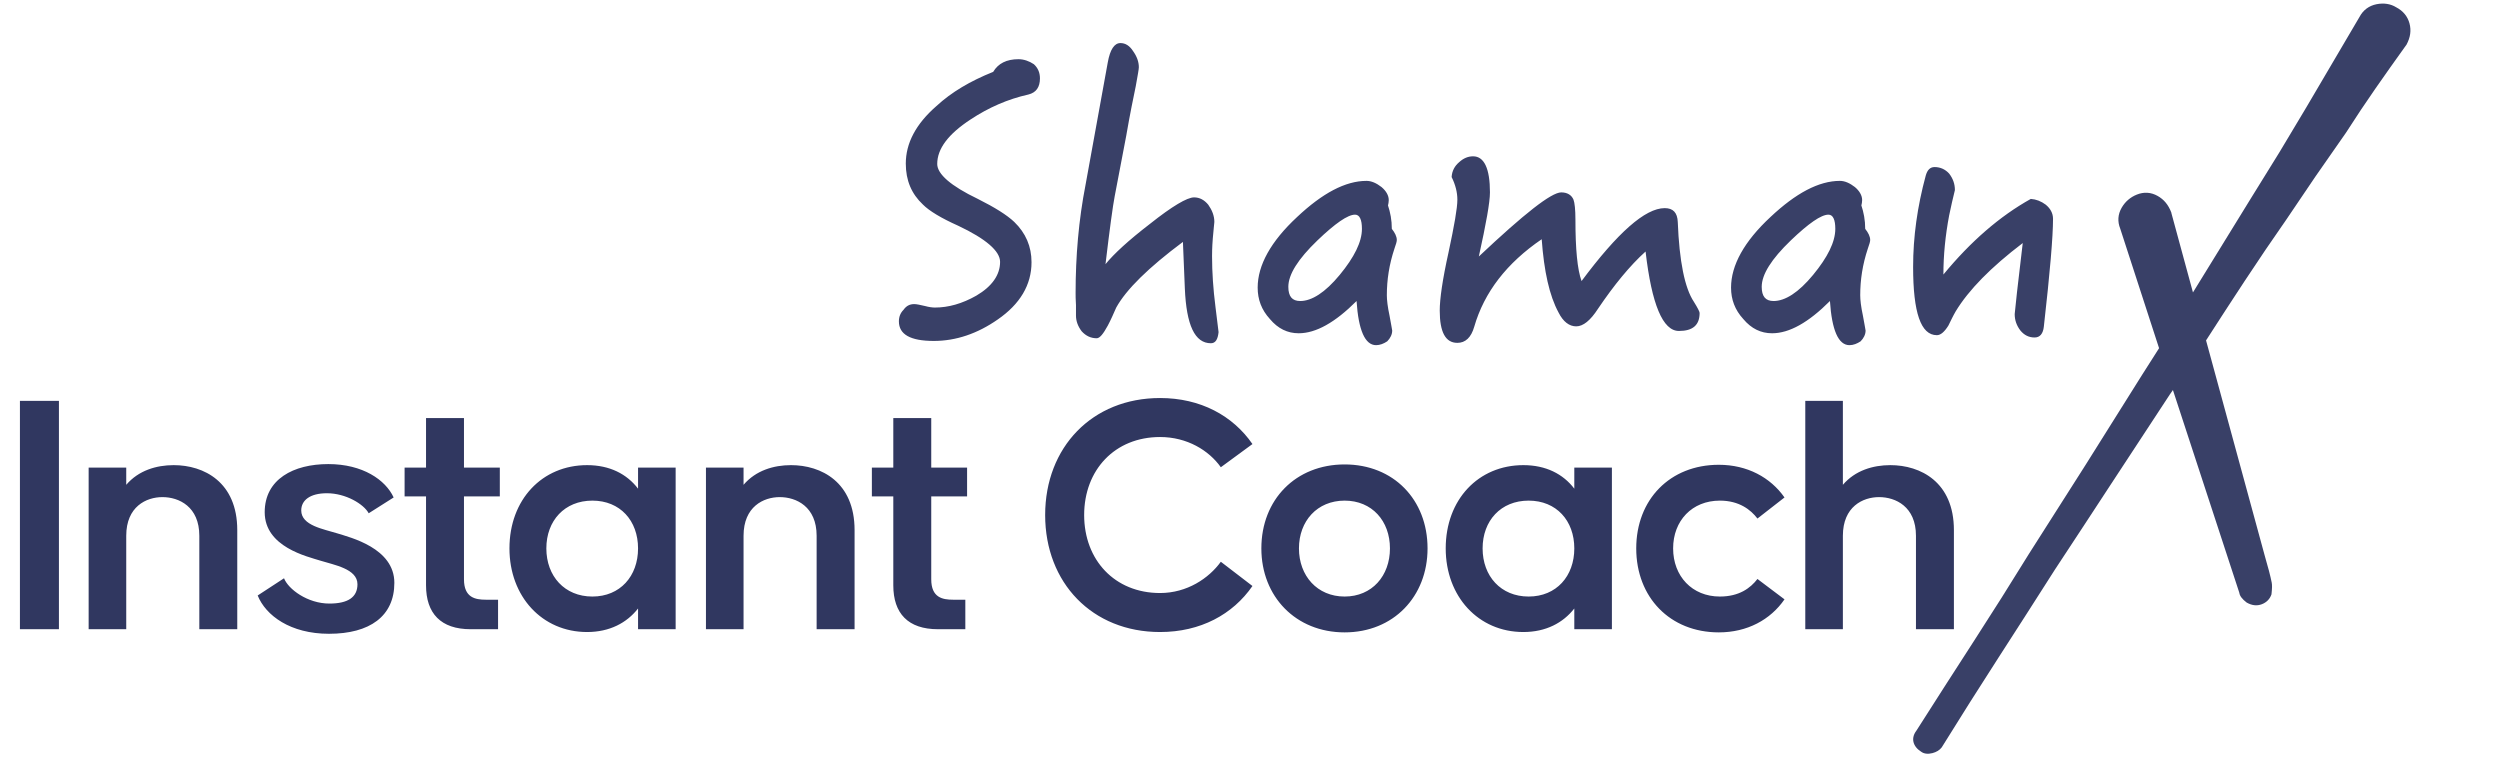
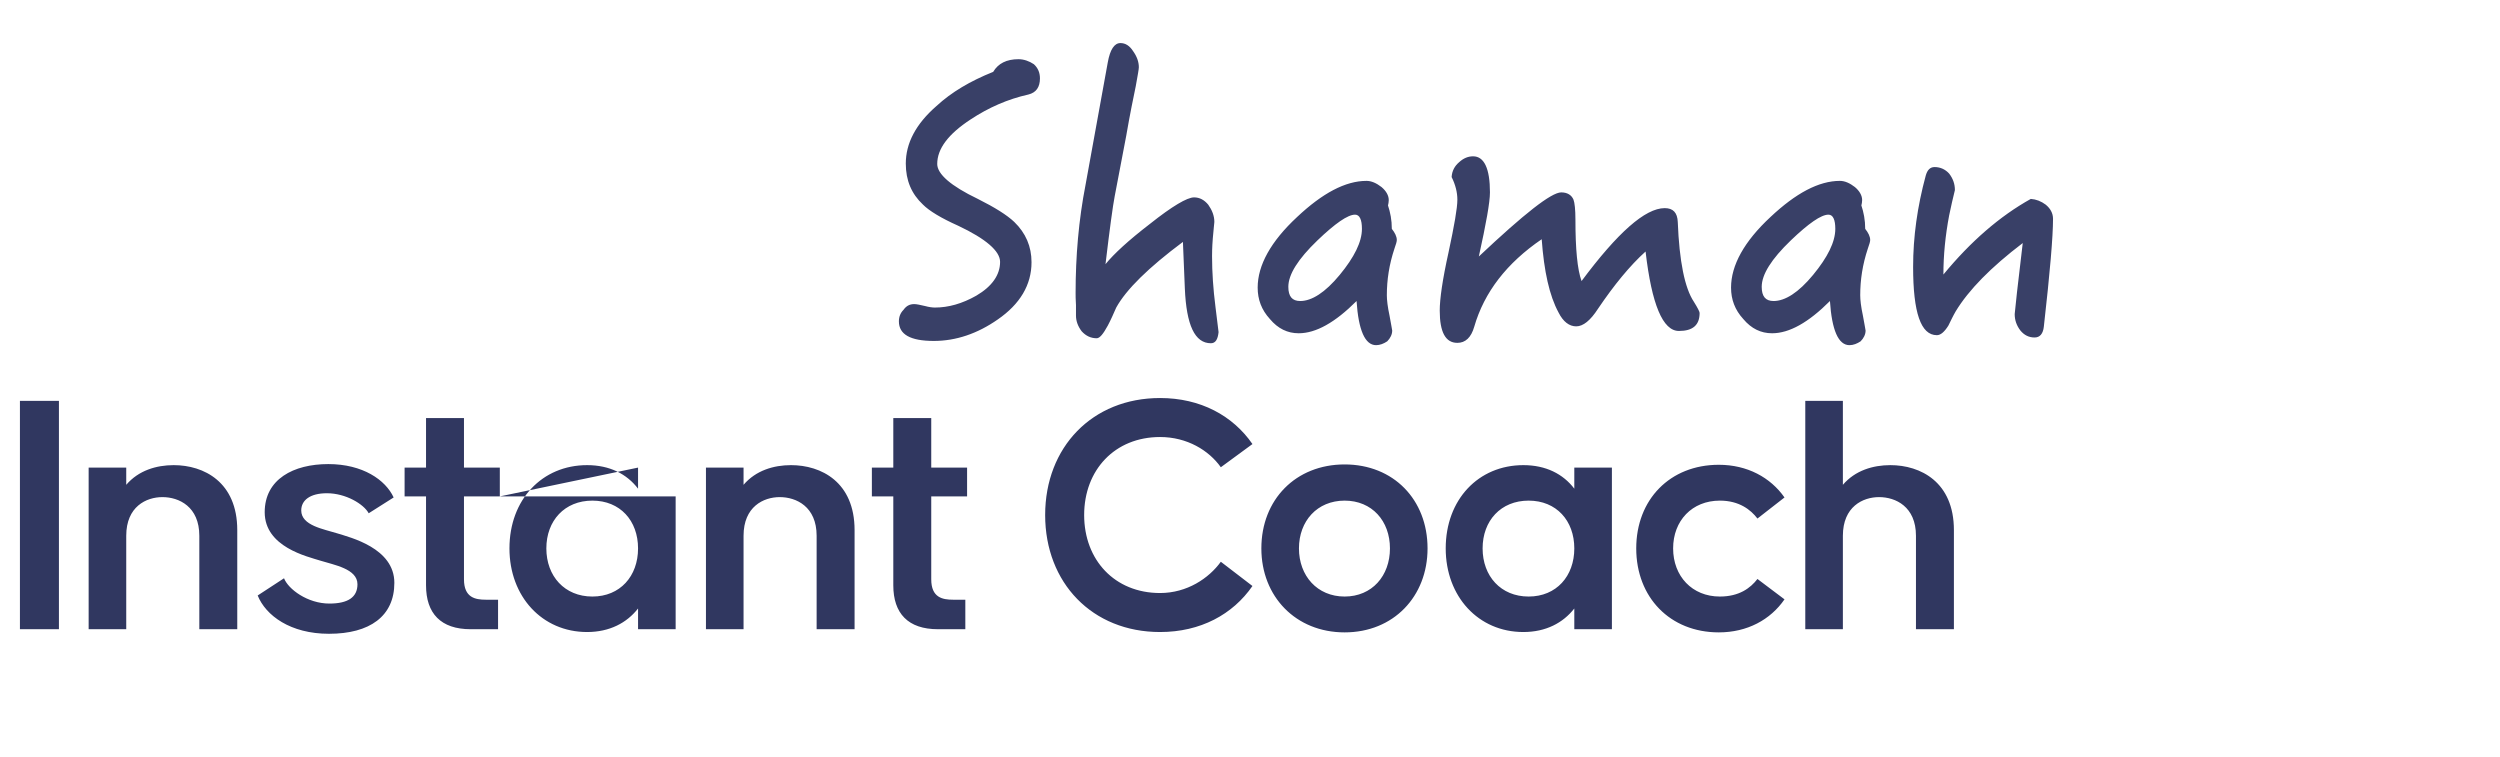
<svg xmlns="http://www.w3.org/2000/svg" width="555" height="168" viewBox="0 0 555 168" fill="none">
-   <path d="M13.082 139.686H4.424V88.986H13.082V139.686ZM38.555 103.26C45.263 103.26 52.673 107.004 52.673 117.69V139.686H44.249V118.938C44.249 112.464 39.725 110.358 36.059 110.358C32.471 110.358 28.025 112.464 28.025 118.938V139.686H19.679V103.806H28.025V107.628C30.755 104.43 34.733 103.26 38.555 103.26ZM57.204 132.198L63.054 128.376C63.99 130.794 68.28 133.992 73.116 133.992C77.25 133.992 79.356 132.588 79.356 129.702C79.356 126.27 74.13 125.412 71.166 124.476C68.202 123.54 58.764 121.434 58.764 113.712C58.764 106.38 65.16 103.026 72.882 103.026C80.526 103.026 85.596 106.536 87.39 110.436L81.852 113.946C80.76 111.918 76.782 109.5 72.57 109.5C68.826 109.5 66.876 111.06 66.876 113.322C66.876 116.676 71.868 117.456 74.832 118.392C77.796 119.328 87.546 121.668 87.546 129.39C87.546 136.8 82.086 140.7 73.038 140.7C64.458 140.7 58.998 136.644 57.204 132.198ZM110.959 110.202H103.003V128.61C103.003 132.666 105.499 133.134 107.839 133.134H110.569V139.686H104.485C97.855 139.686 94.579 136.176 94.579 129.936V110.202H89.821V103.806H94.579V92.808H103.003V103.806H110.959V110.202ZM141.647 103.806H149.993V139.686H141.647V135.084C139.151 138.282 135.329 140.31 130.337 140.31C120.353 140.31 113.099 132.432 113.099 121.746C113.099 110.904 120.353 103.26 130.337 103.26C135.329 103.26 139.151 105.21 141.647 108.486V103.806ZM131.507 132.432C137.669 132.432 141.647 127.908 141.647 121.746C141.647 115.584 137.669 111.138 131.507 111.138C125.345 111.138 121.289 115.584 121.289 121.746C121.289 127.908 125.345 132.432 131.507 132.432ZM175.598 103.26C182.306 103.26 189.716 107.004 189.716 117.69V139.686H181.292V118.938C181.292 112.464 176.768 110.358 173.102 110.358C169.514 110.358 165.068 112.464 165.068 118.938V139.686H156.722V103.806H165.068V107.628C167.798 104.43 171.776 103.26 175.598 103.26ZM214.693 110.202H206.737V128.61C206.737 132.666 209.233 133.134 211.573 133.134H214.303V139.686H208.219C201.589 139.686 198.313 136.176 198.313 129.936V110.202H193.555V103.806H198.313V92.808H206.737V103.806H214.693V110.202ZM271.025 103.728C268.373 99.984 263.537 97.019 257.531 97.019C247.469 97.019 240.683 104.352 240.683 114.336C240.683 124.32 247.469 131.652 257.531 131.652C263.537 131.652 268.373 128.376 271.025 124.71L278.045 130.092C273.677 136.41 266.501 140.31 257.531 140.31C242.477 140.31 232.025 129.39 232.025 114.336C232.025 99.281 242.477 88.362 257.531 88.362C266.501 88.362 273.677 92.261 278.045 98.579L271.025 103.728ZM298.508 140.388C287.666 140.388 280.022 132.432 280.022 121.746C280.022 110.904 287.666 103.104 298.508 103.104C309.35 103.104 316.916 110.904 316.916 121.746C316.916 132.432 309.35 140.388 298.508 140.388ZM298.508 132.432C304.592 132.432 308.57 127.83 308.57 121.746C308.57 115.662 304.592 111.138 298.508 111.138C292.424 111.138 288.368 115.662 288.368 121.746C288.368 127.83 292.424 132.432 298.508 132.432ZM349.496 103.806H357.842V139.686H349.496V135.084C347 138.282 343.178 140.31 338.186 140.31C328.202 140.31 320.948 132.432 320.948 121.746C320.948 110.904 328.202 103.26 338.186 103.26C343.178 103.26 347 105.21 349.496 108.486V103.806ZM339.356 132.432C345.518 132.432 349.496 127.908 349.496 121.746C349.496 115.584 345.518 111.138 339.356 111.138C333.194 111.138 329.138 115.584 329.138 121.746C329.138 127.908 333.194 132.432 339.356 132.432ZM390.154 115.116C388.672 113.166 386.098 111.138 381.808 111.138C375.646 111.138 371.434 115.584 371.434 121.746C371.434 127.908 375.646 132.432 381.808 132.432C386.098 132.432 388.594 130.56 390.154 128.532L396.16 133.056C393.04 137.58 387.892 140.388 381.574 140.388C370.732 140.388 363.244 132.588 363.244 121.746C363.244 110.904 370.732 103.182 381.574 103.182C387.892 103.182 393.04 105.99 396.16 110.436L390.154 115.116ZM419.649 103.26C426.357 103.26 433.767 107.004 433.767 117.69V139.686H425.343V118.938C425.343 112.464 420.819 110.358 417.153 110.358C413.565 110.358 409.119 112.464 409.119 118.938V139.686H400.773V88.986H409.119V107.628C411.849 104.43 415.827 103.26 419.649 103.26Z" fill="#303760" />
+   <path d="M13.082 139.686H4.424V88.986H13.082V139.686ZM38.555 103.26C45.263 103.26 52.673 107.004 52.673 117.69V139.686H44.249V118.938C44.249 112.464 39.725 110.358 36.059 110.358C32.471 110.358 28.025 112.464 28.025 118.938V139.686H19.679V103.806H28.025V107.628C30.755 104.43 34.733 103.26 38.555 103.26ZM57.204 132.198L63.054 128.376C63.99 130.794 68.28 133.992 73.116 133.992C77.25 133.992 79.356 132.588 79.356 129.702C79.356 126.27 74.13 125.412 71.166 124.476C68.202 123.54 58.764 121.434 58.764 113.712C58.764 106.38 65.16 103.026 72.882 103.026C80.526 103.026 85.596 106.536 87.39 110.436L81.852 113.946C80.76 111.918 76.782 109.5 72.57 109.5C68.826 109.5 66.876 111.06 66.876 113.322C66.876 116.676 71.868 117.456 74.832 118.392C77.796 119.328 87.546 121.668 87.546 129.39C87.546 136.8 82.086 140.7 73.038 140.7C64.458 140.7 58.998 136.644 57.204 132.198ZM110.959 110.202H103.003V128.61C103.003 132.666 105.499 133.134 107.839 133.134H110.569V139.686H104.485C97.855 139.686 94.579 136.176 94.579 129.936V110.202H89.821V103.806H94.579V92.808H103.003V103.806H110.959V110.202ZH149.993V139.686H141.647V135.084C139.151 138.282 135.329 140.31 130.337 140.31C120.353 140.31 113.099 132.432 113.099 121.746C113.099 110.904 120.353 103.26 130.337 103.26C135.329 103.26 139.151 105.21 141.647 108.486V103.806ZM131.507 132.432C137.669 132.432 141.647 127.908 141.647 121.746C141.647 115.584 137.669 111.138 131.507 111.138C125.345 111.138 121.289 115.584 121.289 121.746C121.289 127.908 125.345 132.432 131.507 132.432ZM175.598 103.26C182.306 103.26 189.716 107.004 189.716 117.69V139.686H181.292V118.938C181.292 112.464 176.768 110.358 173.102 110.358C169.514 110.358 165.068 112.464 165.068 118.938V139.686H156.722V103.806H165.068V107.628C167.798 104.43 171.776 103.26 175.598 103.26ZM214.693 110.202H206.737V128.61C206.737 132.666 209.233 133.134 211.573 133.134H214.303V139.686H208.219C201.589 139.686 198.313 136.176 198.313 129.936V110.202H193.555V103.806H198.313V92.808H206.737V103.806H214.693V110.202ZM271.025 103.728C268.373 99.984 263.537 97.019 257.531 97.019C247.469 97.019 240.683 104.352 240.683 114.336C240.683 124.32 247.469 131.652 257.531 131.652C263.537 131.652 268.373 128.376 271.025 124.71L278.045 130.092C273.677 136.41 266.501 140.31 257.531 140.31C242.477 140.31 232.025 129.39 232.025 114.336C232.025 99.281 242.477 88.362 257.531 88.362C266.501 88.362 273.677 92.261 278.045 98.579L271.025 103.728ZM298.508 140.388C287.666 140.388 280.022 132.432 280.022 121.746C280.022 110.904 287.666 103.104 298.508 103.104C309.35 103.104 316.916 110.904 316.916 121.746C316.916 132.432 309.35 140.388 298.508 140.388ZM298.508 132.432C304.592 132.432 308.57 127.83 308.57 121.746C308.57 115.662 304.592 111.138 298.508 111.138C292.424 111.138 288.368 115.662 288.368 121.746C288.368 127.83 292.424 132.432 298.508 132.432ZM349.496 103.806H357.842V139.686H349.496V135.084C347 138.282 343.178 140.31 338.186 140.31C328.202 140.31 320.948 132.432 320.948 121.746C320.948 110.904 328.202 103.26 338.186 103.26C343.178 103.26 347 105.21 349.496 108.486V103.806ZM339.356 132.432C345.518 132.432 349.496 127.908 349.496 121.746C349.496 115.584 345.518 111.138 339.356 111.138C333.194 111.138 329.138 115.584 329.138 121.746C329.138 127.908 333.194 132.432 339.356 132.432ZM390.154 115.116C388.672 113.166 386.098 111.138 381.808 111.138C375.646 111.138 371.434 115.584 371.434 121.746C371.434 127.908 375.646 132.432 381.808 132.432C386.098 132.432 388.594 130.56 390.154 128.532L396.16 133.056C393.04 137.58 387.892 140.388 381.574 140.388C370.732 140.388 363.244 132.588 363.244 121.746C363.244 110.904 370.732 103.182 381.574 103.182C387.892 103.182 393.04 105.99 396.16 110.436L390.154 115.116ZM419.649 103.26C426.357 103.26 433.767 107.004 433.767 117.69V139.686H425.343V118.938C425.343 112.464 420.819 110.358 417.153 110.358C413.565 110.358 409.119 112.464 409.119 118.938V139.686H400.773V88.986H409.119V107.628C411.849 104.43 415.827 103.26 419.649 103.26Z" fill="#303760" />
  <path opacity="0.95" d="M303.369 40.155C304.475 40.155 305.581 40.666 306.688 41.518C307.709 42.37 308.304 43.393 308.304 44.415C308.304 44.842 308.219 45.268 308.134 45.608C308.645 47.142 308.985 48.847 308.985 50.807C309.666 51.659 310.091 52.511 310.091 53.278C310.091 53.619 309.921 54.215 309.581 55.153C308.389 58.731 307.879 62.14 307.879 65.549C307.879 66.571 308.049 68.105 308.474 70.065C308.815 72.11 309.07 73.133 309.07 73.388C309.07 74.241 308.645 75.093 307.964 75.775C307.198 76.286 306.347 76.627 305.496 76.627C303.028 76.627 301.582 73.303 301.156 66.827C296.391 71.599 292.137 73.985 288.307 73.985C285.84 73.985 283.712 72.962 281.925 70.832C280.053 68.787 279.202 66.486 279.202 63.844C279.202 58.902 282.095 53.619 287.967 48.165C293.583 42.882 298.689 40.155 303.369 40.155ZM408.459 40.155C409.566 40.155 410.672 40.666 411.778 41.518C412.799 42.37 413.395 43.393 413.395 44.415C413.395 44.842 413.31 45.268 413.225 45.608C413.735 47.142 414.076 48.847 414.076 50.807C414.756 51.659 415.182 52.511 415.182 53.278C415.182 53.619 415.012 54.215 414.671 55.153C413.48 58.731 412.969 62.14 412.969 65.549C412.969 66.571 413.14 68.105 413.565 70.065C413.905 72.11 414.161 73.133 414.161 73.388C414.161 74.241 413.735 75.093 413.054 75.775C412.289 76.286 411.438 76.627 410.587 76.627C408.119 76.627 406.672 73.303 406.247 66.827C401.482 71.599 397.227 73.985 393.398 73.985C390.93 73.985 388.803 72.962 387.016 70.832C385.144 68.787 384.293 66.486 384.293 63.844C384.293 58.902 387.186 53.619 393.057 48.165C398.674 42.882 403.779 40.155 408.459 40.155ZM248.739 9.562C249.845 9.562 250.781 10.159 251.547 11.352C252.398 12.545 252.823 13.738 252.823 14.931C252.823 15.357 252.568 16.721 252.143 19.107C251.632 21.578 250.866 25.242 250.015 30.184L247.462 43.563C247.037 45.779 246.356 50.807 245.42 58.646C247.292 56.346 250.526 53.363 255.291 49.699C260.226 45.779 263.545 43.819 265.077 43.819C266.353 43.819 267.374 44.415 268.225 45.438C269.076 46.631 269.587 47.909 269.587 49.273C269.587 49.528 269.417 50.721 269.246 52.852C269.076 54.982 269.076 56.346 269.076 56.857C269.076 60.436 269.331 64.185 269.842 68.19C270.012 69.724 270.267 71.514 270.523 73.729C270.353 75.349 269.842 76.201 268.821 76.201C265.247 76.201 263.375 72.195 263.034 64.015L262.609 53.704C254.951 59.413 250.015 64.27 247.803 68.276C247.207 69.639 246.611 71.002 245.931 72.281C244.91 74.156 244.144 75.093 243.463 75.093C242.187 75.093 241.08 74.582 240.144 73.559C239.293 72.451 238.868 71.258 238.868 70.065V67.764C238.783 66.486 238.783 65.549 238.783 65.037C238.783 56.857 239.464 48.847 240.995 41.007L245.931 13.823C246.441 11.011 247.377 9.562 248.739 9.562ZM327.025 34.701C329.493 34.701 330.769 37.428 330.769 42.711C330.769 44.927 329.918 49.614 328.301 56.942C338.342 47.483 344.384 42.711 346.596 42.711C347.958 42.711 348.894 43.308 349.319 44.33C349.575 45.012 349.745 46.546 349.745 48.761C349.745 55.238 350.17 59.839 351.106 62.396C359.105 51.659 365.232 46.205 369.572 46.205C371.444 46.205 372.38 47.227 372.465 49.273C372.805 57.965 373.997 63.93 376.039 66.997C376.89 68.361 377.315 69.213 377.315 69.469C377.315 72.195 375.783 73.474 372.72 73.474C369.146 73.474 366.678 67.594 365.317 55.834C361.828 58.987 358.339 63.248 354.765 68.531C353.064 71.173 351.447 72.451 349.915 72.451C348.383 72.451 347.022 71.429 346.001 69.383C343.958 65.634 342.767 60.18 342.257 53.107C334.513 58.391 329.493 64.867 327.28 72.536C326.599 74.922 325.323 76.115 323.536 76.115C320.898 76.115 319.622 73.729 319.622 68.957C319.622 66.401 320.217 62.14 321.579 56.005C322.855 50.04 323.536 46.205 323.536 44.33C323.536 42.711 323.111 41.007 322.26 39.303C322.345 37.939 322.94 36.831 323.962 35.979C324.898 35.127 325.919 34.701 327.025 34.701ZM226.104 13.142C227.295 13.142 228.487 13.568 229.508 14.249C230.359 15.016 230.869 16.039 230.869 17.402C230.869 19.362 230.018 20.555 228.316 20.981C223.721 22.004 219.467 23.879 215.467 26.52C210.532 29.759 208.064 32.997 208.064 36.405C208.064 38.621 211.042 41.263 217.084 44.16C220.828 46.035 223.551 47.739 225.168 49.273C227.721 51.744 228.997 54.726 228.997 58.22C228.997 63.248 226.444 67.509 221.509 70.917C216.999 74.07 212.234 75.689 207.298 75.689C202.107 75.689 199.555 74.241 199.555 71.343C199.555 70.321 199.895 69.469 200.576 68.787C201.171 67.935 201.937 67.509 202.958 67.509C203.469 67.509 204.235 67.679 205.341 67.935C206.277 68.19 207.043 68.276 207.553 68.276C210.532 68.276 213.595 67.424 216.744 65.634C220.232 63.589 222.019 61.032 222.019 58.135C222.019 55.749 218.871 53.022 212.744 50.125C208.915 48.42 206.277 46.801 204.916 45.438C202.363 43.052 201.086 40.069 201.086 36.32C201.086 31.804 203.299 27.543 207.894 23.538C211.213 20.47 215.382 17.999 220.488 15.954C221.594 14.079 223.466 13.142 226.104 13.142ZM429.478 37.087C430.754 37.087 431.86 37.598 432.711 38.536C433.562 39.643 433.988 40.836 433.988 42.2C433.562 43.904 433.137 45.779 432.711 47.824C431.86 52.34 431.435 56.686 431.435 60.947C437.476 53.619 443.943 47.995 450.836 44.16C452.027 44.245 453.134 44.671 454.155 45.438C455.176 46.29 455.771 47.313 455.771 48.591C455.771 52.511 455.091 60.521 453.729 72.536C453.559 74.07 452.878 74.922 451.687 74.922C450.411 74.922 449.389 74.411 448.539 73.388C447.688 72.281 447.262 71.088 447.262 69.724C447.262 69.639 447.432 68.02 447.773 64.867L449.049 53.959C441.986 59.328 437.051 64.356 434.158 69.128C433.562 70.15 433.051 71.258 432.541 72.281C431.69 73.644 430.839 74.411 429.988 74.411C426.414 74.411 424.712 69.383 424.712 59.243C424.712 52.596 425.648 45.864 427.52 38.962C427.861 37.769 428.456 37.087 429.478 37.087ZM300.816 47.654C299.199 47.654 296.391 49.614 292.477 53.363C288.137 57.538 286.01 60.947 286.01 63.674C286.01 65.804 286.861 66.827 288.648 66.827C291.2 66.827 294.179 64.952 297.412 61.032C300.646 57.112 302.348 53.704 302.348 50.807C302.348 48.761 301.837 47.654 300.816 47.654ZM405.907 47.654C404.29 47.654 401.482 49.614 397.567 53.363C393.228 57.538 391.1 60.947 391.1 63.674C391.1 65.804 391.951 66.827 393.738 66.827C396.291 66.827 399.269 64.952 402.503 61.032C405.736 57.112 407.438 53.704 407.438 50.807C407.438 48.761 406.928 47.654 405.907 47.654Z" fill="#303760" />
-   <path opacity="0.95" d="M531.968 1.626C533.478 2.412 534.484 3.626 534.908 5.203C535.321 6.739 535.129 8.279 534.228 9.948L534.056 10.174C531.735 13.403 529.485 16.585 527.305 19.718C525.132 22.842 522.974 26.079 520.799 29.476L514.064 39.134L507.531 48.796C504.453 53.199 501.39 57.715 498.343 62.344C495.412 66.797 492.545 71.207 489.743 75.571L502.739 123.242C503.509 125.869 504.035 127.891 504.318 129.322C504.421 129.845 504.422 130.575 504.27 131.938C503.911 132.992 503.157 133.755 502.1 134.148C501.043 134.54 499.95 134.439 498.759 133.766C497.797 133.042 497.203 132.276 497.135 131.617L482.389 86.588L481.731 87.529L468.949 107.009L462.653 116.624L456.176 126.475C451.999 133.036 447.817 139.559 443.63 146.045C439.45 152.521 435.285 159.11 431.058 165.923C430.586 166.545 429.887 166.955 429.011 167.19C428.028 167.453 427.115 167.355 426.47 166.864C424.608 165.675 424.194 163.838 425.432 162.219C429.609 155.657 433.823 149.091 438.076 142.519C442.321 135.959 446.452 129.415 450.482 122.868L463.002 103.2L475.5 83.291L479.314 77.3L470.687 50.747C470.054 49.179 470.16 47.599 470.998 46.136C471.778 44.774 472.921 43.783 474.385 43.195C475.954 42.566 477.534 42.669 478.998 43.499C480.366 44.274 481.362 45.412 482.042 47.211L482.061 47.346L486.837 64.917L499.828 43.824L506.048 33.779L512.047 23.757L523.797 3.783C524.606 2.246 525.909 1.27 527.605 0.933C529.225 0.611 530.735 0.857 531.968 1.626Z" fill="#303760" />
</svg>